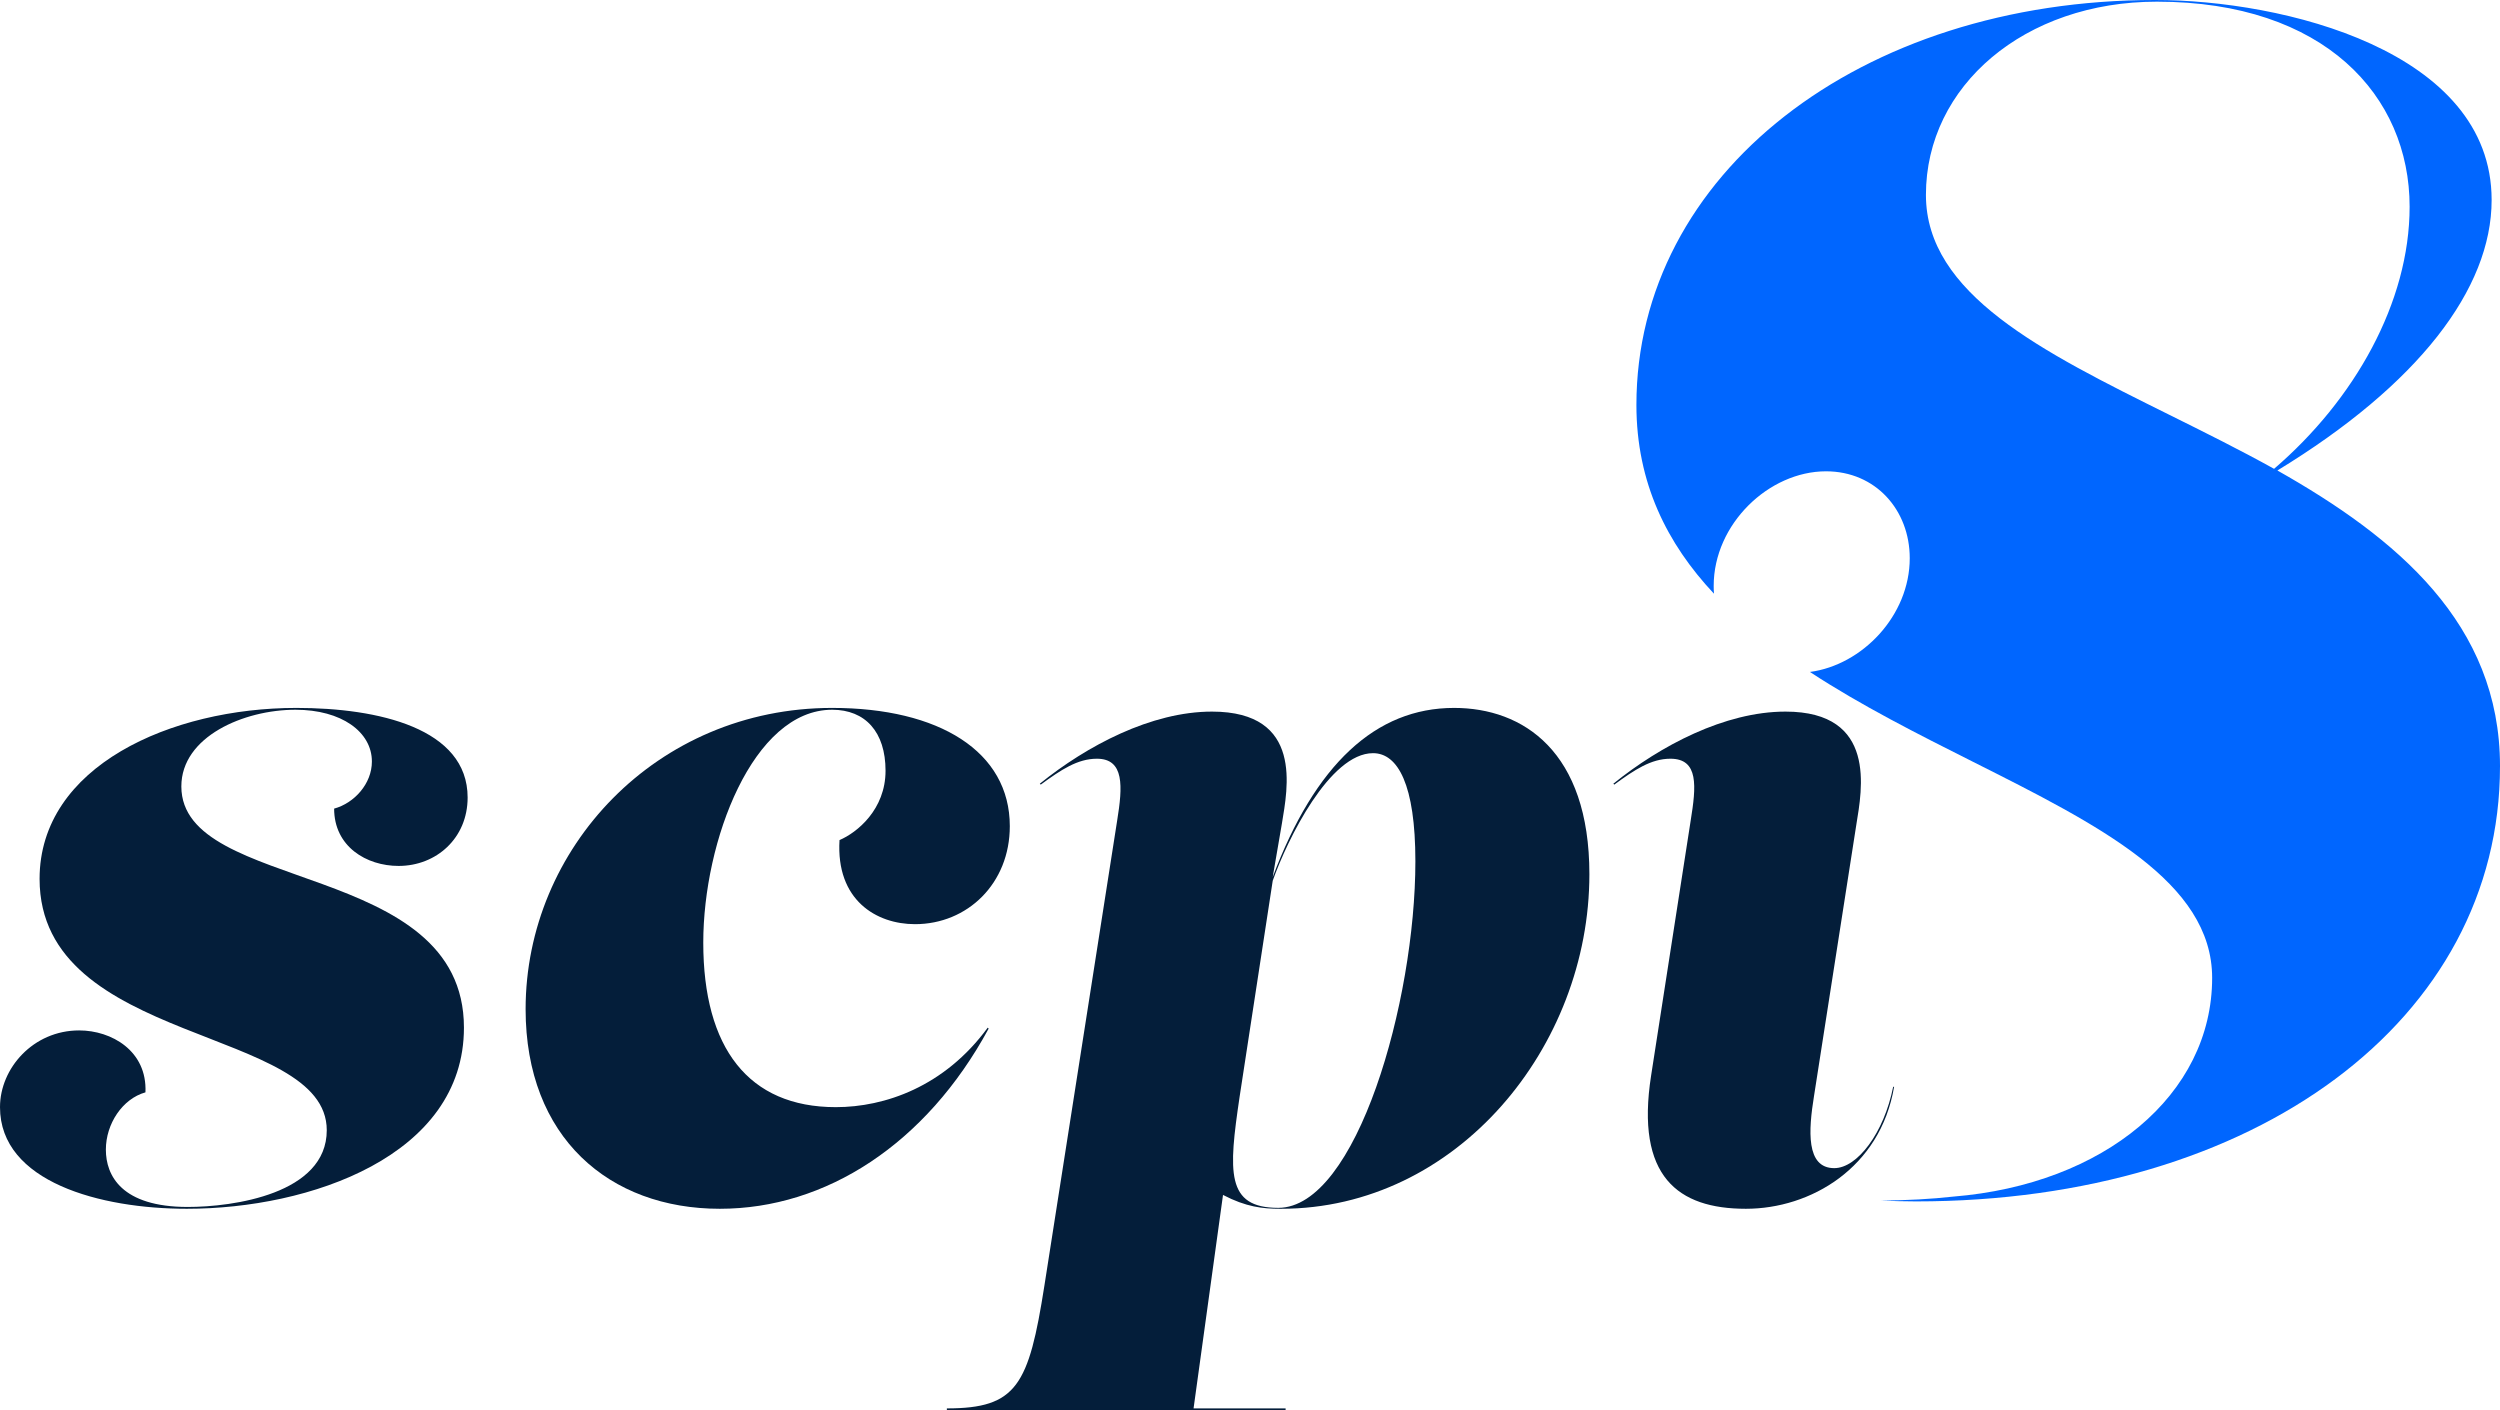
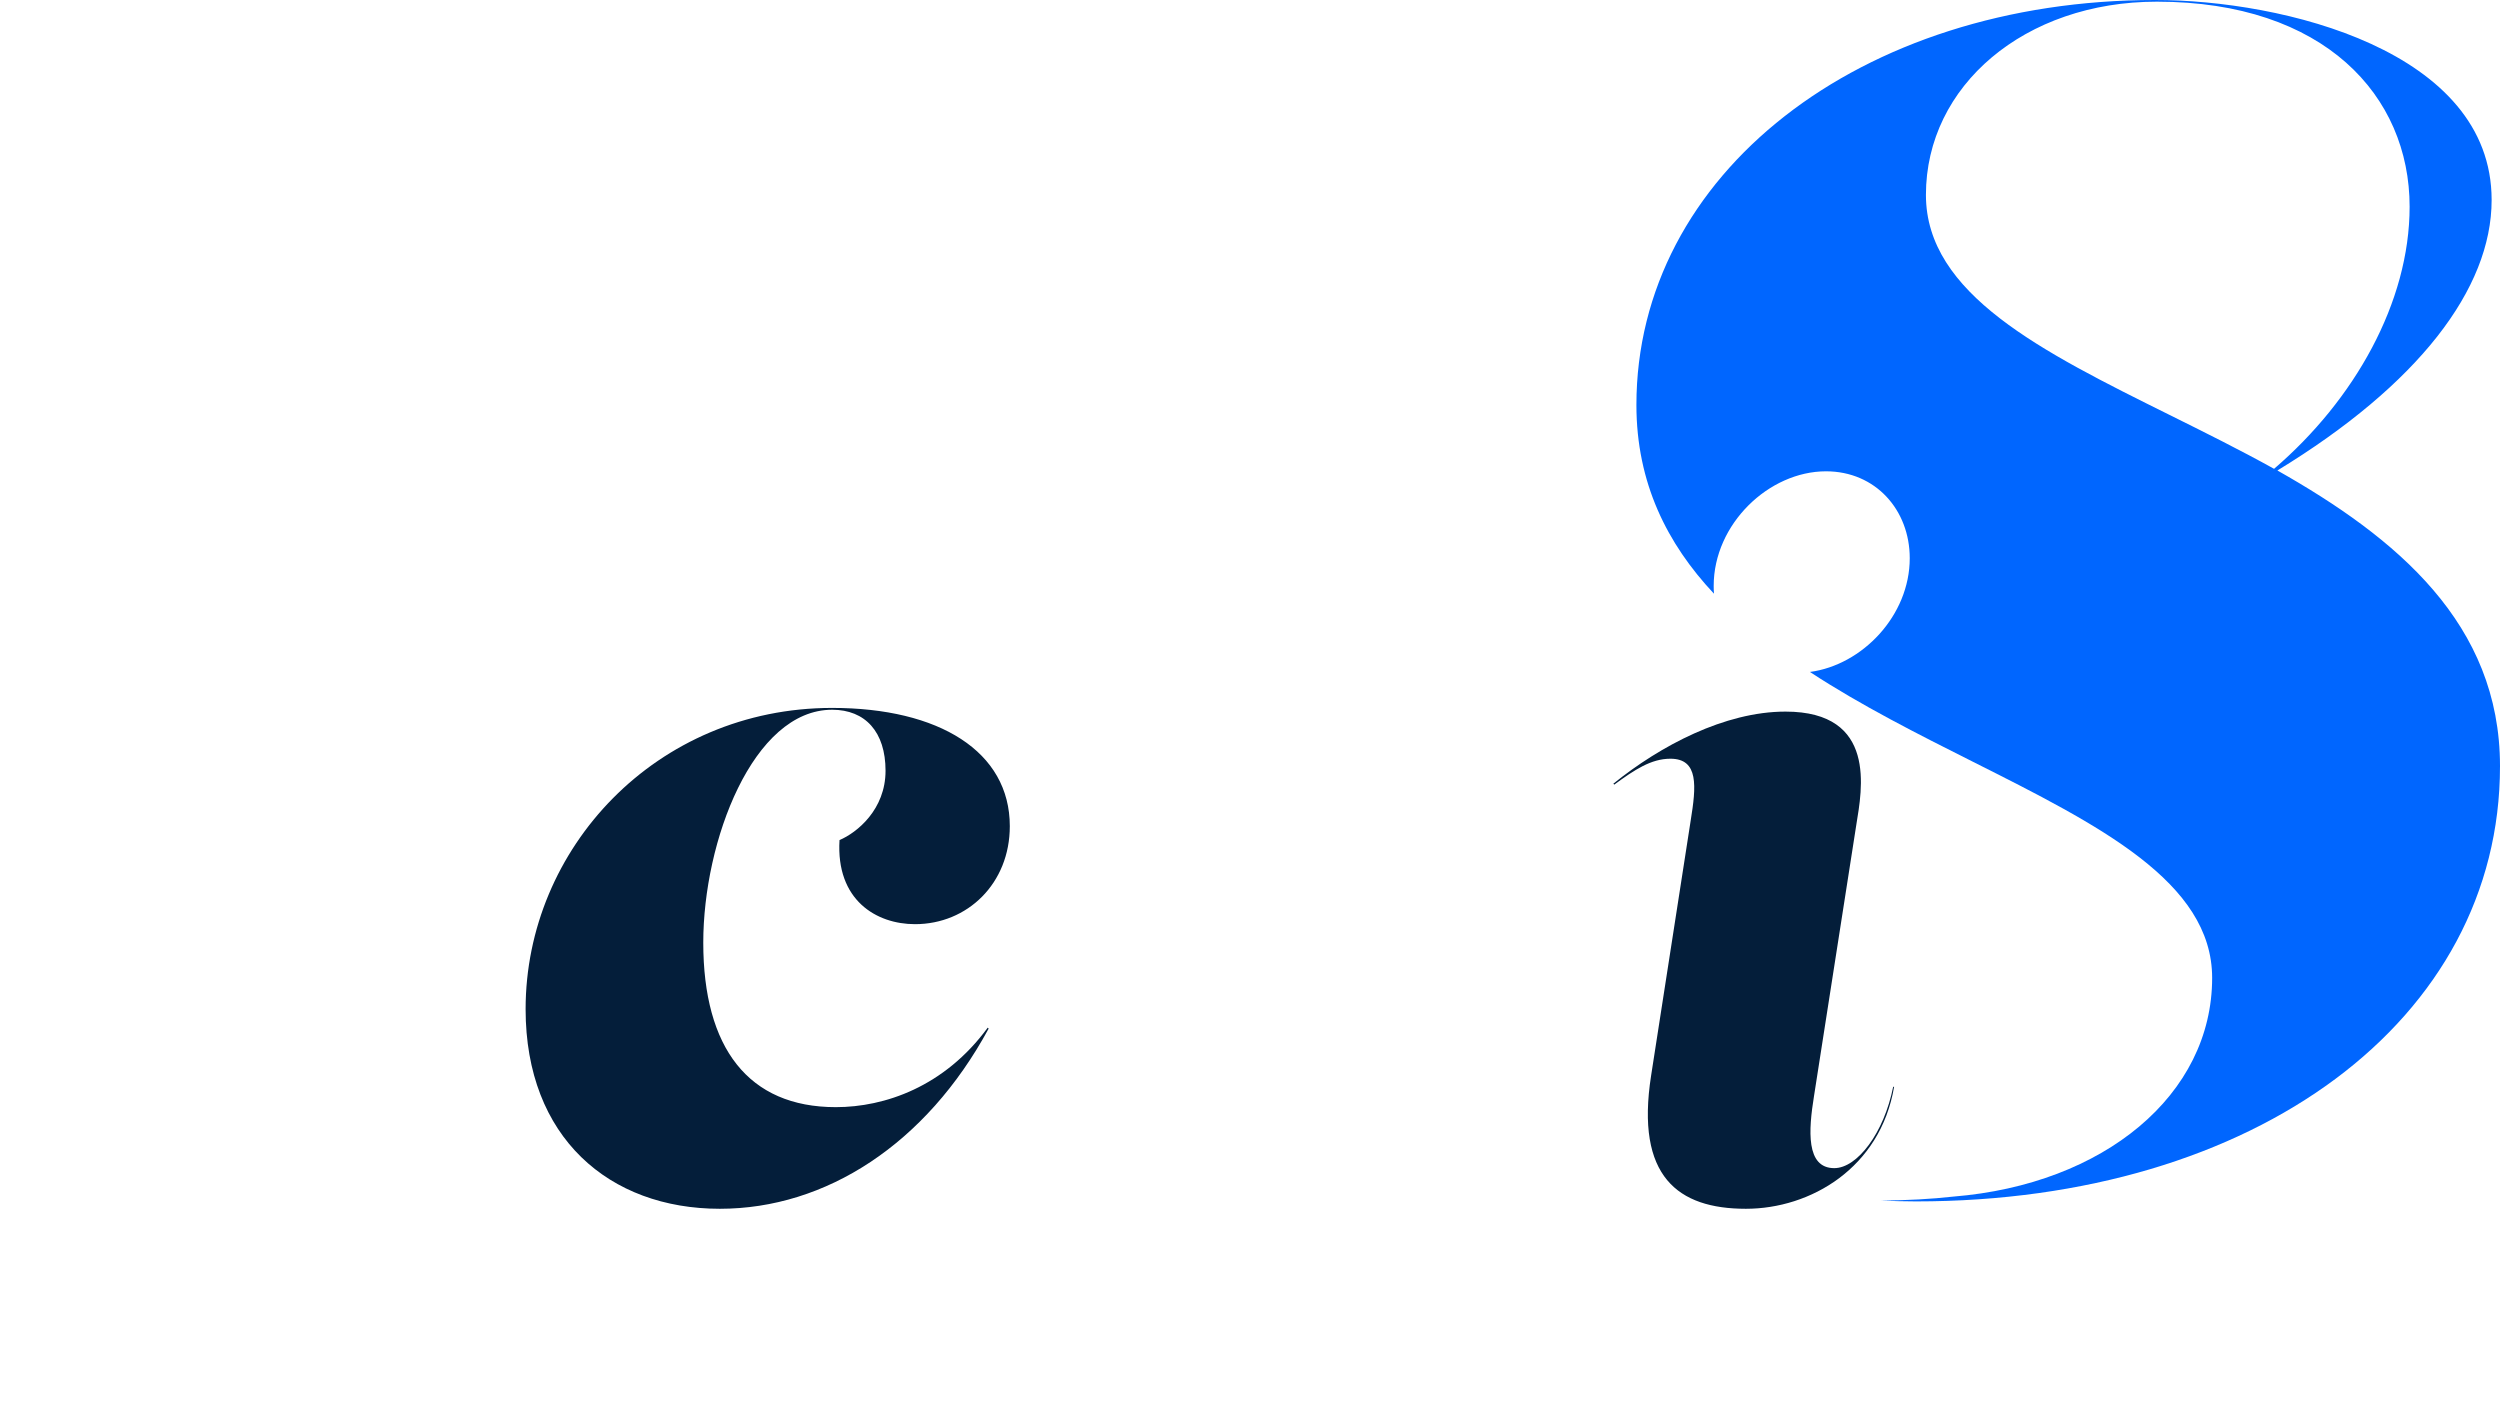
<svg xmlns="http://www.w3.org/2000/svg" width="78" height="44" viewBox="0 0 78 44" fill="none">
  <path d="M71.055 14.679C74.763 16.776 78 19.45 78 23.906C78 31.822 70.376 37.484 59.776 37.484C59.415 37.484 59.049 37.473 58.679 37.457C59.513 37.453 60.264 37.409 60.943 37.334C65.645 36.952 69.019 34.16 69.019 30.511C69.019 27.519 65.49 25.745 61.559 23.769C59.853 22.911 58.071 22.015 56.469 20.965C58.103 20.749 59.584 19.206 59.584 17.416C59.584 15.916 58.522 14.705 56.971 14.705C55.19 14.705 53.467 16.349 53.467 18.28C53.467 18.321 53.468 18.361 53.469 18.401L53.474 18.484L53.476 18.523C52.015 16.967 51.056 15.068 51.056 12.634C51.056 5.452 58.001 0 67.243 0C71.212 0 77.739 1.573 77.739 6.239C77.739 9.017 75.442 12.005 71.055 14.679ZM67.295 0.052C63.17 0.052 60.089 2.674 60.089 6.081C60.089 9.173 63.706 10.968 67.689 12.945C68.771 13.482 69.88 14.033 70.951 14.627C73.457 12.477 75.18 9.436 75.18 6.448C75.18 2.988 72.517 0.052 67.295 0.052Z" fill="#0066FF" />
-   <path d="M5.83 37.714C3.13 37.714 0 36.878 0 34.543C0 33.332 1.034 32.149 2.47 32.149C3.475 32.149 4.595 32.784 4.538 34.081C3.82 34.283 3.303 35.062 3.303 35.869C3.303 36.676 3.791 37.657 5.859 37.657C7.266 37.657 10.195 37.253 10.195 35.263C10.195 32.005 1.235 32.64 1.235 27.421C1.235 23.903 5.342 22.087 9.248 22.087C11.804 22.087 14.59 22.721 14.59 24.883C14.59 26.152 13.613 27.017 12.436 27.017C11.431 27.017 10.425 26.412 10.425 25.229C11.057 25.056 11.603 24.451 11.603 23.759C11.603 22.836 10.655 22.144 9.219 22.144C7.611 22.144 5.658 22.98 5.658 24.537C5.658 27.882 14.475 26.815 14.475 32.063C14.475 36.071 9.65 37.714 5.83 37.714Z" fill="#041E3A" />
  <path d="M25.963 22.144C23.493 22.144 21.942 26.238 21.942 29.41C21.942 32.697 23.35 34.543 26.078 34.543C27.6 34.543 29.467 33.908 30.817 32.063L30.846 32.092C28.893 35.696 25.762 37.714 22.459 37.714C19.013 37.714 16.399 35.494 16.399 31.486C16.399 26.469 20.478 22.087 25.963 22.087C29.295 22.087 31.506 23.442 31.506 25.777C31.506 27.565 30.185 28.834 28.548 28.834C27.342 28.834 26.078 28.084 26.193 26.21C26.739 25.979 27.629 25.258 27.629 24.047C27.629 22.836 26.997 22.144 25.963 22.144Z" fill="#041E3A" />
-   <path d="M39.967 37.714H39.939C39.393 37.714 38.876 37.657 38.158 37.282L37.239 43.942H40.111V44H29.542V43.942C31.725 43.942 32.098 43.221 32.586 40.108L34.855 25.604C35.028 24.537 35.085 23.672 34.223 23.672C33.62 23.672 33.103 24.018 32.471 24.48L32.443 24.451C33.907 23.269 35.918 22.202 37.813 22.202C40.685 22.202 40.168 24.624 39.996 25.691L39.709 27.363C41.03 23.845 42.925 22.087 45.367 22.087C47.521 22.087 49.589 23.442 49.589 27.276C49.589 32.668 45.453 37.714 39.967 37.714ZM39.709 27.478L38.675 34.225C38.33 36.561 38.244 37.685 39.881 37.685C42.322 37.685 44.16 31.256 44.16 26.873C44.16 24.48 43.615 23.499 42.839 23.499C41.489 23.499 40.168 26.181 39.709 27.478Z" fill="#041E3A" />
  <path d="M54.472 37.714C52.347 37.714 51.026 36.705 51.514 33.562L52.749 25.604C52.921 24.537 53.008 23.672 52.117 23.672C51.514 23.672 50.997 24.018 50.365 24.48L50.337 24.451C51.801 23.269 53.812 22.202 55.707 22.202C58.579 22.202 58.091 24.653 57.919 25.72L56.597 34.197C56.425 35.263 56.339 36.446 57.229 36.446C57.947 36.446 58.78 35.35 59.067 33.908H59.096C58.665 36.446 56.483 37.714 54.472 37.714Z" fill="#041E3A" />
</svg>